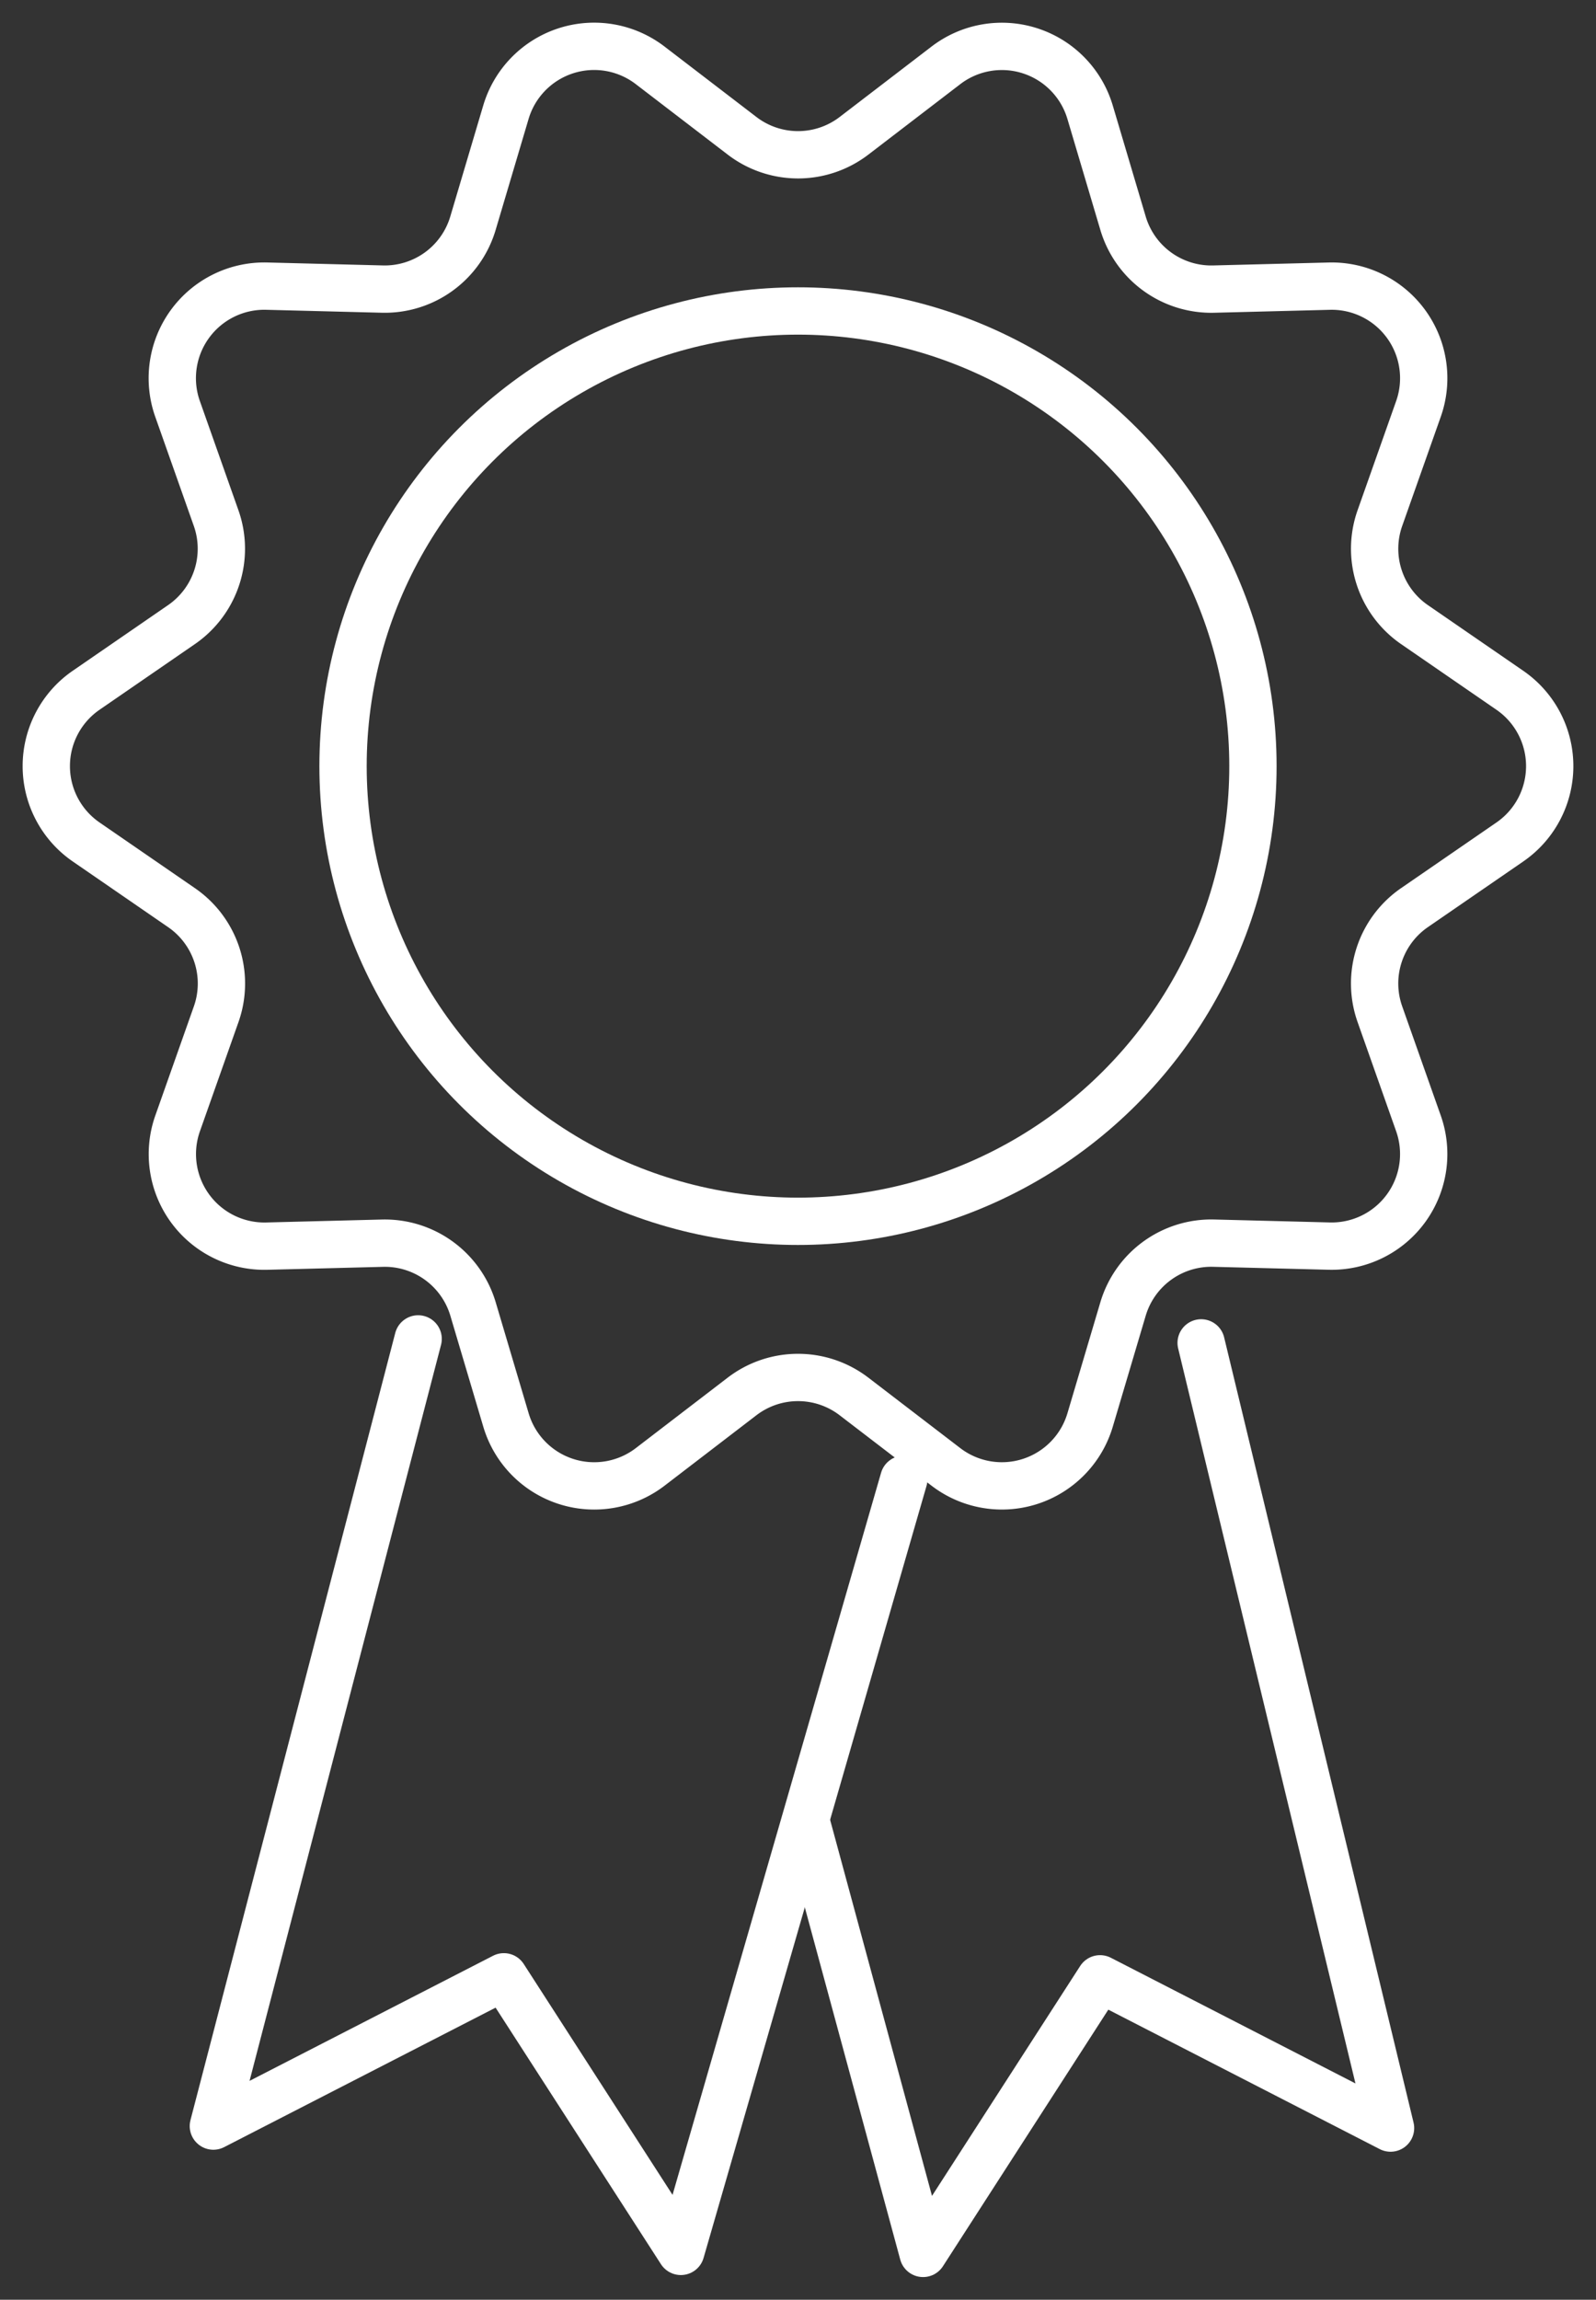
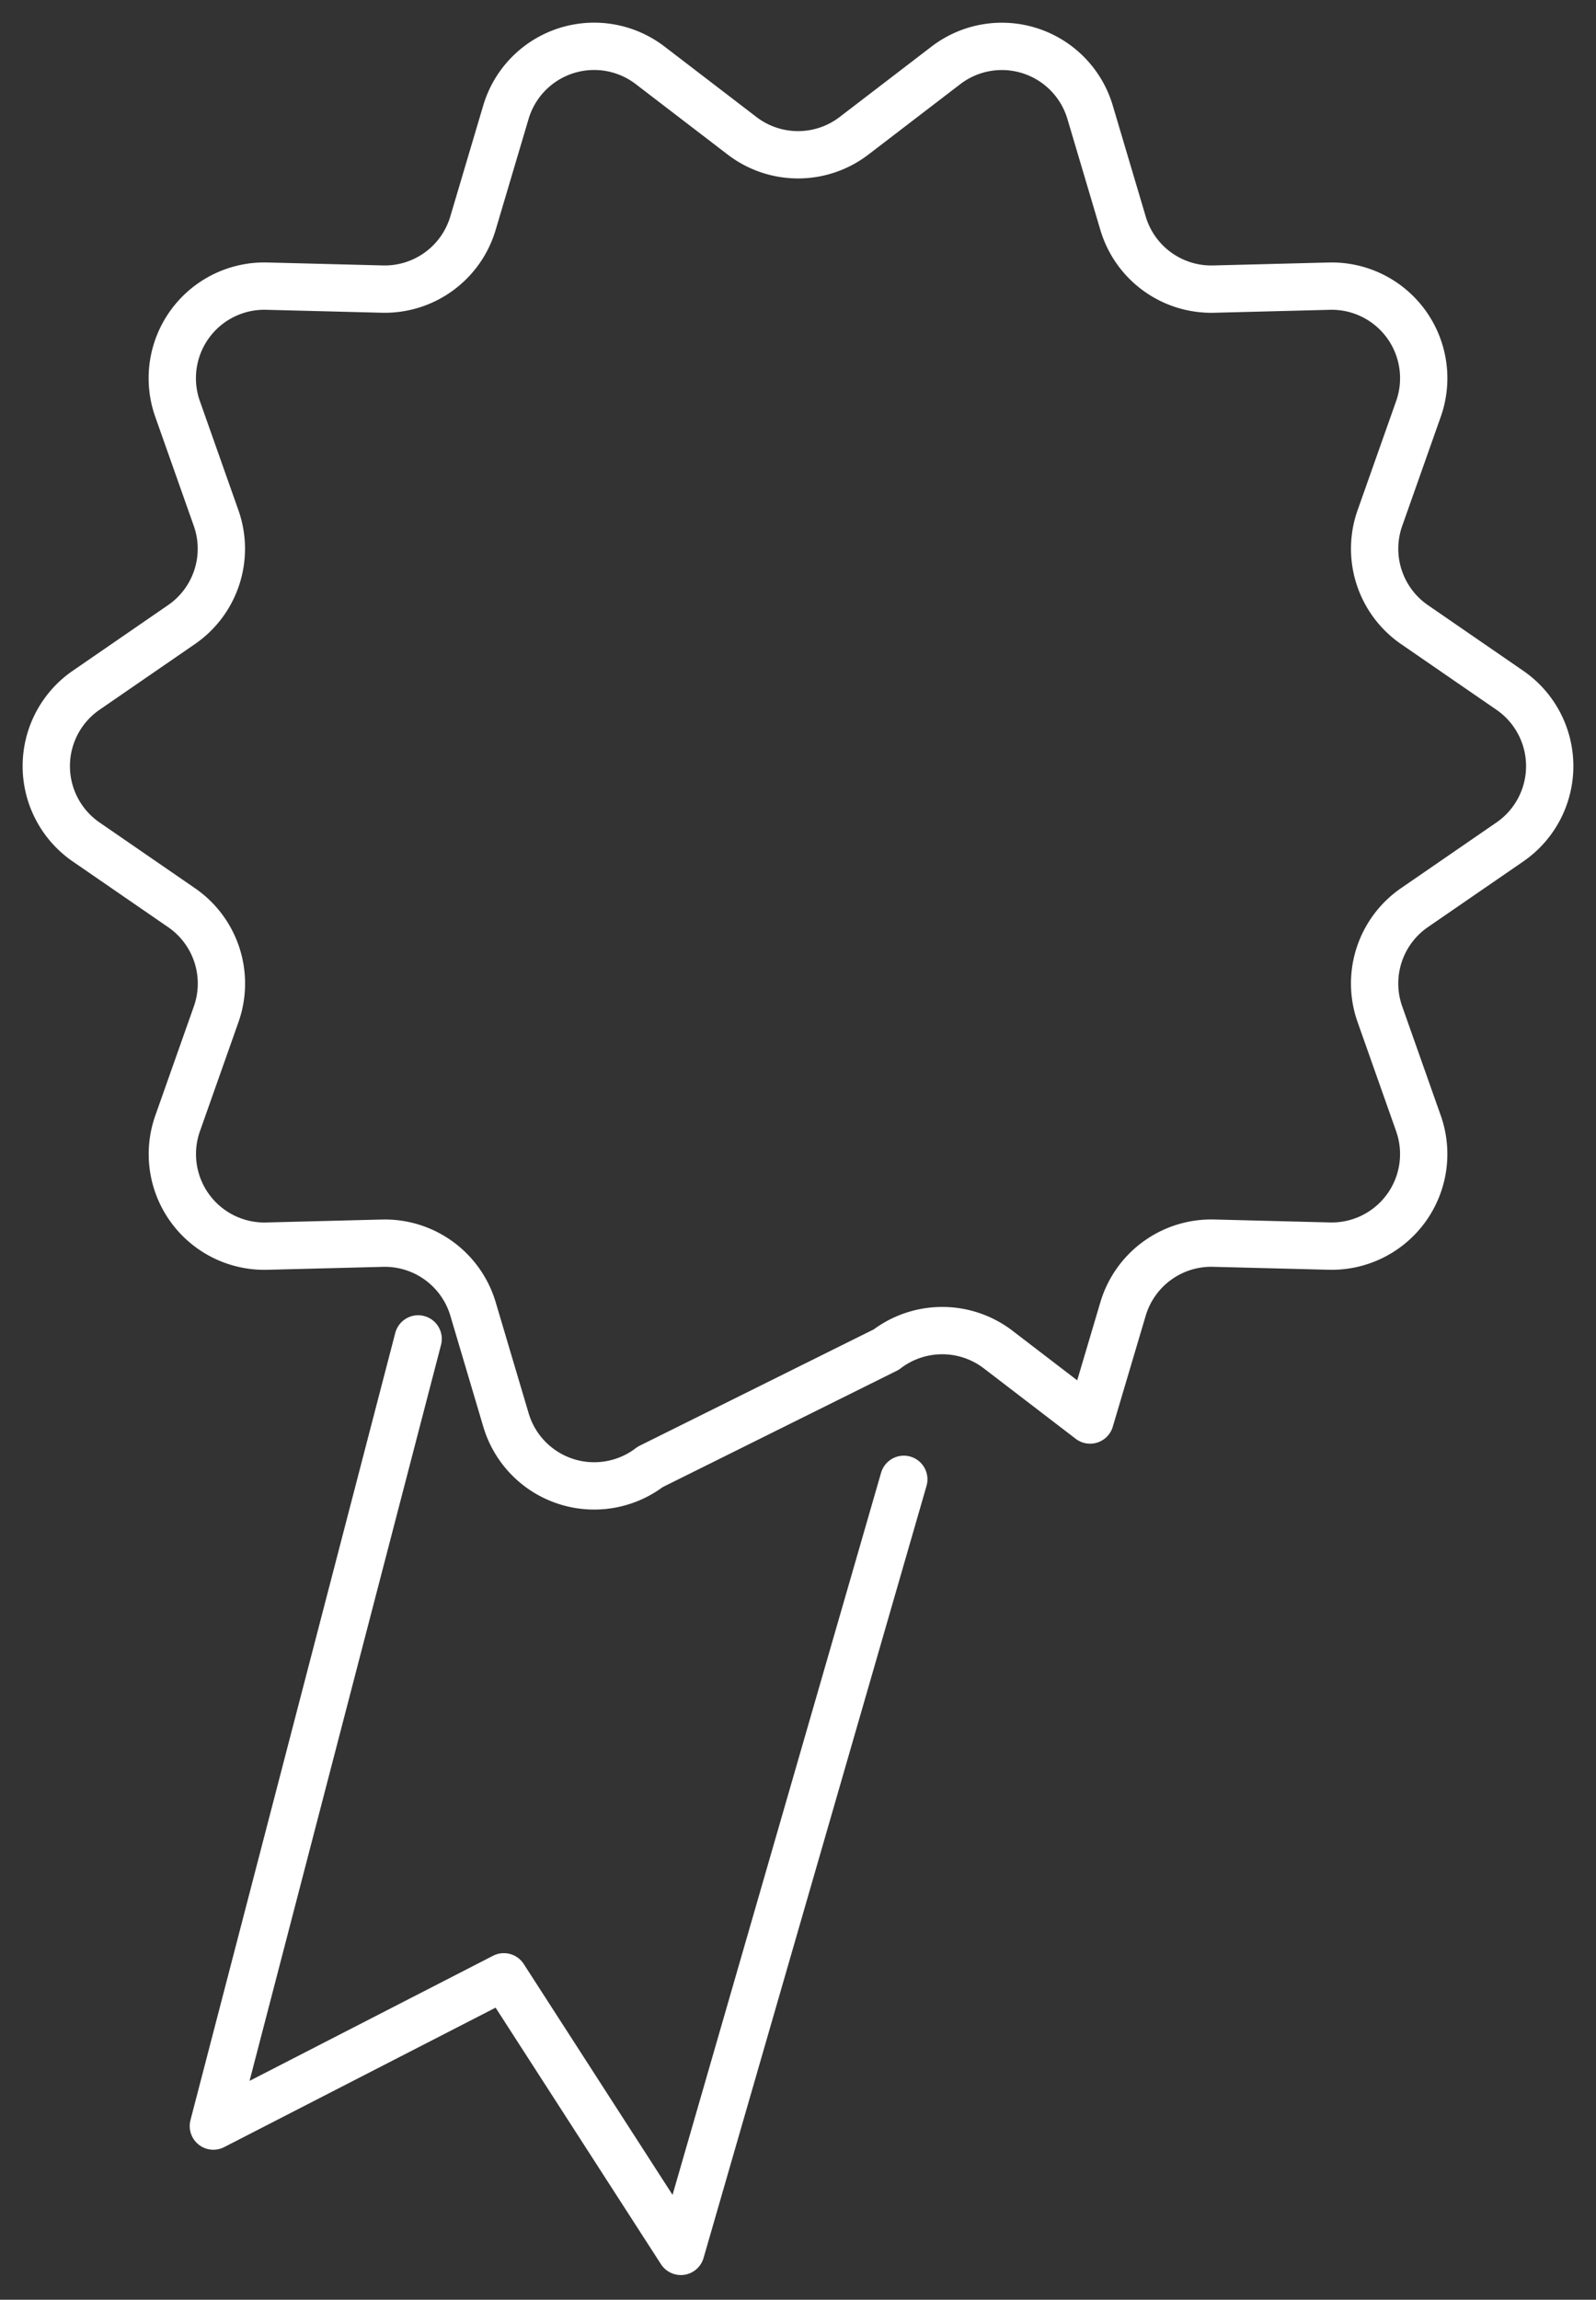
<svg xmlns="http://www.w3.org/2000/svg" id="グループ_14867" data-name="グループ 14867" width="101.223" height="145.785" viewBox="0 0 101.223 145.785">
  <rect x="0" y="0" width="101.223" height="145.785" fill="#333333" stroke="none" />
  <defs>
    <clipPath id="clip-path">
      <rect id="長方形_422" data-name="長方形 422" width="101.223" height="145.785" fill="none" stroke="#fff" stroke-width="3" />
    </clipPath>
  </defs>
  <g id="グループ_14866" data-name="グループ 14866" clip-path="url(#clip-path)">
-     <circle id="楕円形_28" data-name="楕円形 28" cx="28.854" cy="28.854" r="28.854" transform="translate(21.757 19.713)" fill="none" stroke="#fff" stroke-linecap="round" stroke-linejoin="round" stroke-width="3" />
-     <path id="パス_1533" data-name="パス 1533" d="M58.725,13.173l5.828-4.465A5.837,5.837,0,0,1,73.7,11.679l2.09,7.038a5.838,5.838,0,0,0,5.745,4.173l7.339-.187a5.837,5.837,0,0,1,5.652,7.78l-2.446,6.922a5.838,5.838,0,0,0,2.194,6.753l6.048,4.163a5.837,5.837,0,0,1,0,9.617L94.273,62.1a5.838,5.838,0,0,0-2.194,6.753l2.446,6.923a5.837,5.837,0,0,1-5.652,7.78l-7.339-.187a5.838,5.838,0,0,0-5.745,4.173L73.7,94.581a5.837,5.837,0,0,1-9.146,2.971l-5.828-4.465a5.837,5.837,0,0,0-7.1,0L45.8,97.553a5.837,5.837,0,0,1-9.146-2.971l-2.09-7.038a5.837,5.837,0,0,0-5.744-4.173l-7.339.187a5.837,5.837,0,0,1-5.653-7.78l2.446-6.923A5.837,5.837,0,0,0,16.075,62.1l-6.048-4.163a5.837,5.837,0,0,1,0-9.617l6.048-4.163a5.837,5.837,0,0,0,2.194-6.753l-2.446-6.922a5.838,5.838,0,0,1,5.653-7.78l7.339.187a5.837,5.837,0,0,0,5.744-4.173l2.09-7.038A5.837,5.837,0,0,1,45.8,8.707l5.828,4.465A5.837,5.837,0,0,0,58.725,13.173Z" transform="translate(-4.563 -4.563)" fill="none" stroke="#fff" stroke-linecap="round" stroke-linejoin="round" stroke-width="3" />
+     <path id="パス_1533" data-name="パス 1533" d="M58.725,13.173l5.828-4.465A5.837,5.837,0,0,1,73.7,11.679l2.09,7.038a5.838,5.838,0,0,0,5.745,4.173l7.339-.187a5.837,5.837,0,0,1,5.652,7.78l-2.446,6.922a5.838,5.838,0,0,0,2.194,6.753l6.048,4.163a5.837,5.837,0,0,1,0,9.617L94.273,62.1a5.838,5.838,0,0,0-2.194,6.753l2.446,6.923a5.837,5.837,0,0,1-5.652,7.78l-7.339-.187a5.838,5.838,0,0,0-5.745,4.173L73.7,94.581l-5.828-4.465a5.837,5.837,0,0,0-7.1,0L45.8,97.553a5.837,5.837,0,0,1-9.146-2.971l-2.09-7.038a5.837,5.837,0,0,0-5.744-4.173l-7.339.187a5.837,5.837,0,0,1-5.653-7.78l2.446-6.923A5.837,5.837,0,0,0,16.075,62.1l-6.048-4.163a5.837,5.837,0,0,1,0-9.617l6.048-4.163a5.837,5.837,0,0,0,2.194-6.753l-2.446-6.922a5.838,5.838,0,0,1,5.653-7.78l7.339.187a5.837,5.837,0,0,0,5.744-4.173l2.09-7.038A5.837,5.837,0,0,1,45.8,8.707l5.828,4.465A5.837,5.837,0,0,0,58.725,13.173Z" transform="translate(-4.563 -4.563)" fill="none" stroke="#fff" stroke-linecap="round" stroke-linejoin="round" stroke-width="3" />
    <path id="パス_1534" data-name="パス 1534" d="M78.341,225.609,64.2,274.552,52.975,257.146l-18.424,9.462,12.988-49.9" transform="translate(-21.019 -131.832)" fill="none" stroke="#fff" stroke-linecap="round" stroke-linejoin="round" stroke-width="3" />
-     <path id="パス_1535" data-name="パス 1535" d="M155.559,217.353l12.013,49.775-18.424-9.462-11.225,17.407-7.44-27.449" transform="translate(-79.379 -132.225)" fill="none" stroke="#fff" stroke-linecap="round" stroke-linejoin="round" stroke-width="3" />
  </g>
</svg>